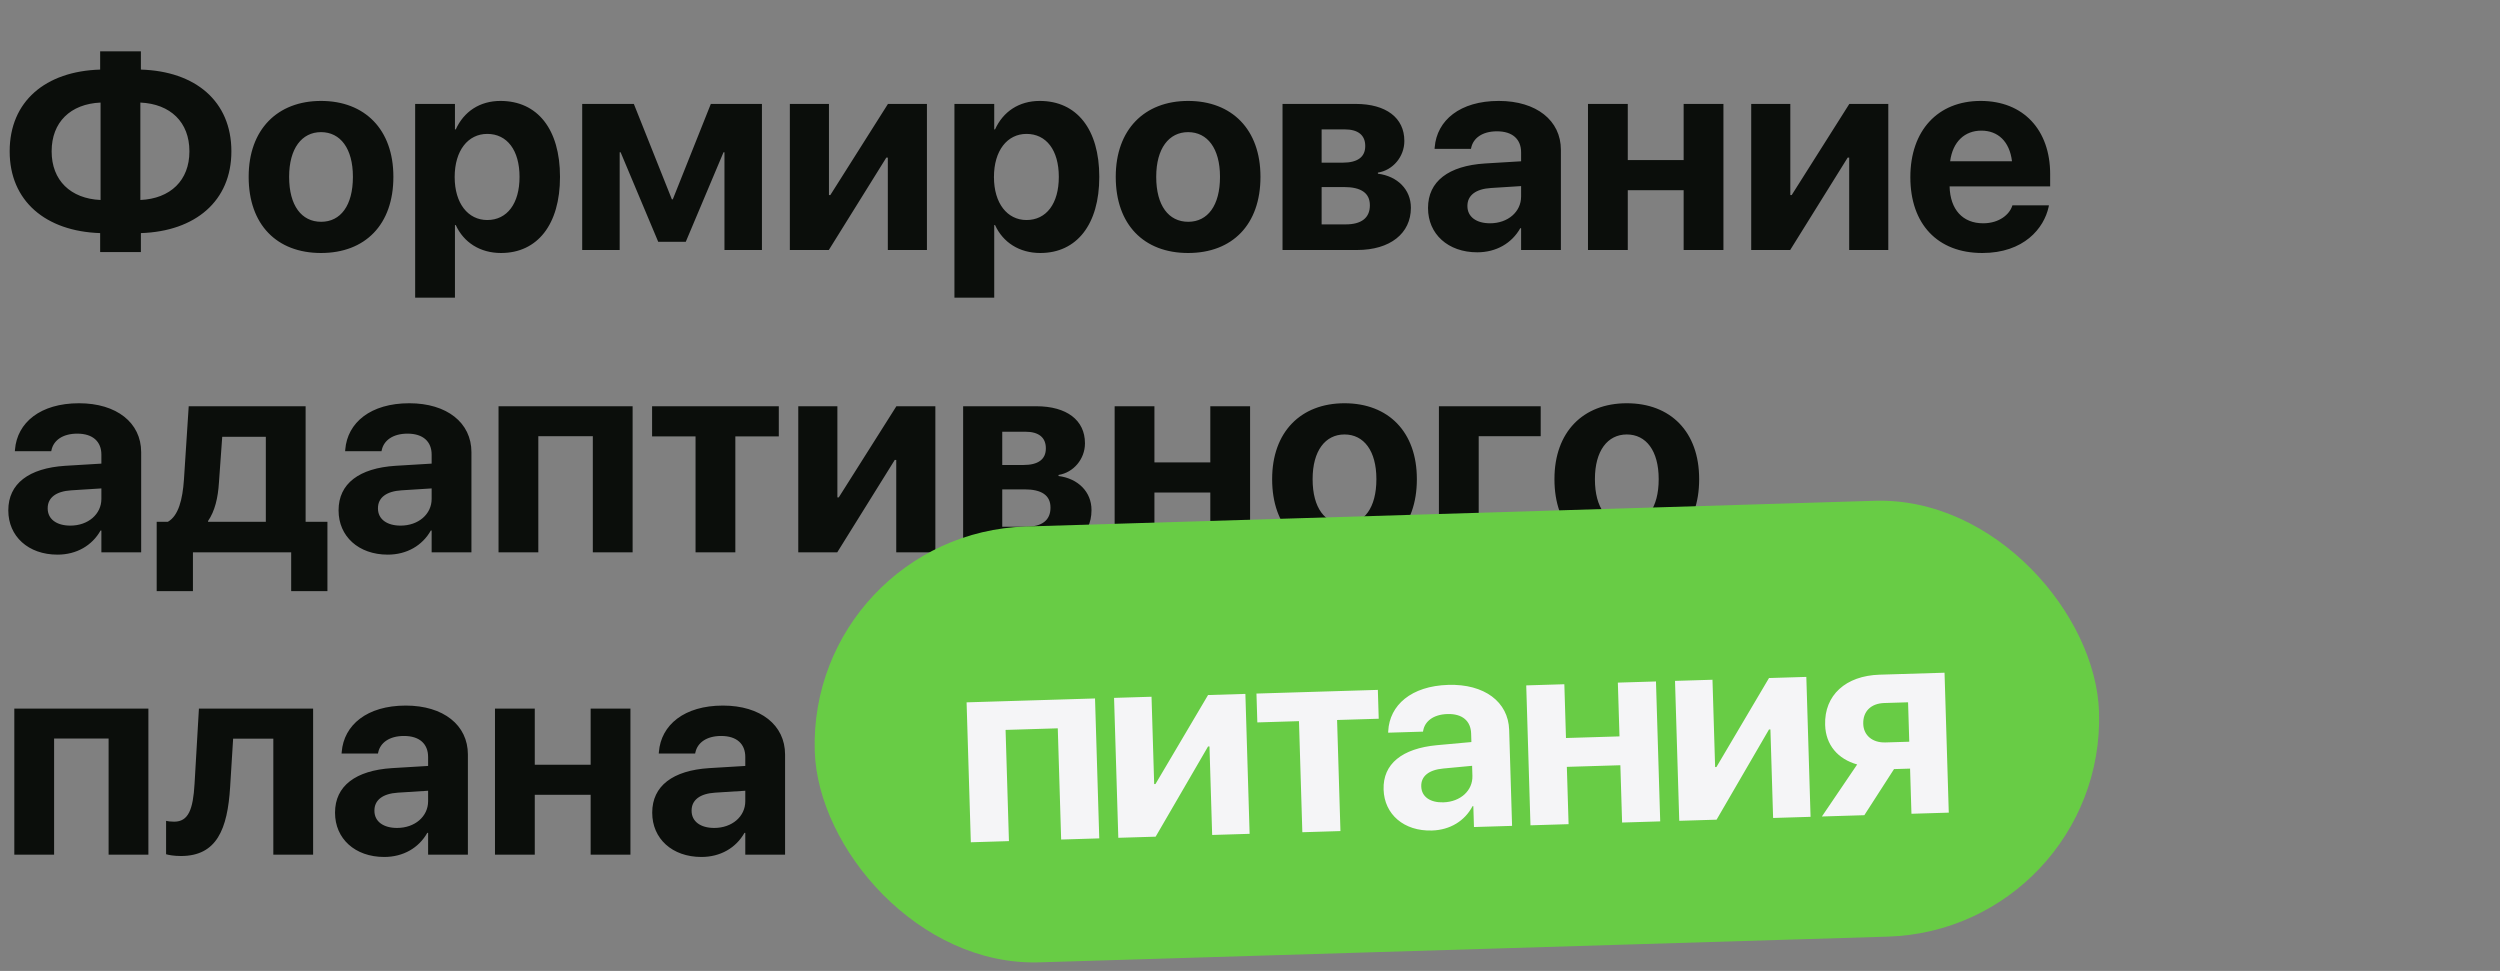
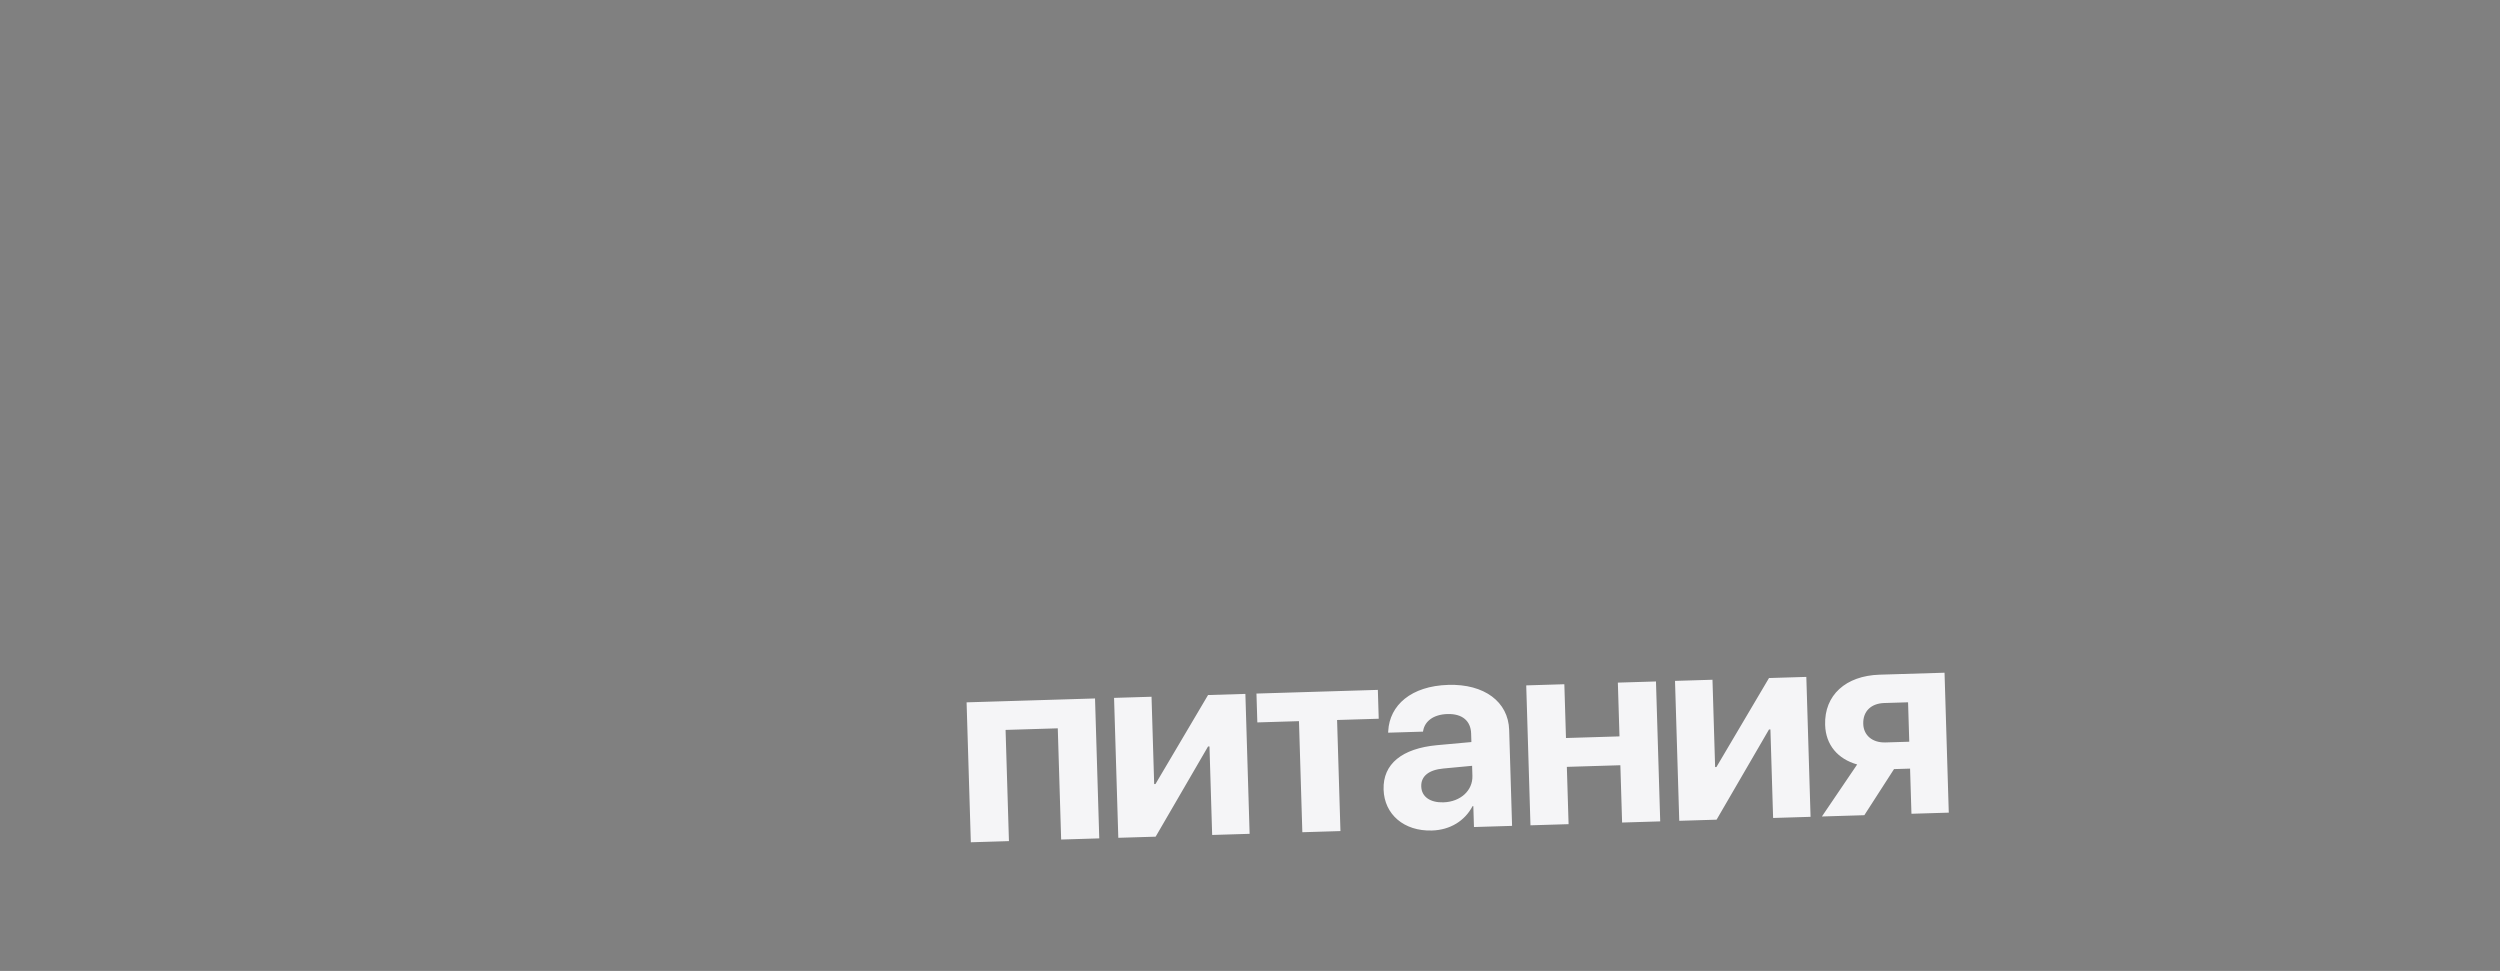
<svg xmlns="http://www.w3.org/2000/svg" width="430" height="167" viewBox="0 0 430 167" fill="none">
  <rect x="0" y="0" width="430" height="167" fill="#808080" stroke="none" />
-   <path d="M17.227 43.352V40.094C7.852 39.789 1.664 34.562 1.664 26.055V26.008C1.664 17.43 7.828 12.25 17.227 11.969V8.828H24.234V11.969C33.633 12.25 39.797 17.43 39.797 26.008V26.055C39.797 34.562 33.609 39.789 24.234 40.094V43.352H17.227ZM8.883 26.055C8.883 31.023 12.141 34.164 17.297 34.398V17.641C12.117 17.875 8.883 21.016 8.883 26.008V26.055ZM24.141 17.641V34.398C29.32 34.164 32.578 31.023 32.578 26.055V26.008C32.578 21.016 29.32 17.875 24.141 17.641ZM55.215 43.516C47.598 43.516 42.77 38.617 42.77 30.438V30.391C42.77 22.305 47.692 17.359 55.215 17.359C62.739 17.359 67.661 22.258 67.661 30.391V30.438C67.661 38.641 62.809 43.516 55.215 43.516ZM55.239 38.148C58.59 38.148 60.7 35.336 60.7 30.438V30.391C60.7 25.539 58.544 22.727 55.215 22.727C51.911 22.727 49.731 25.539 49.731 30.391V30.438C49.731 35.359 51.864 38.148 55.239 38.148ZM71.407 51.203V17.875H78.251V22.258H78.392C79.775 19.211 82.493 17.359 86.079 17.359C92.454 17.359 96.321 22.234 96.321 30.414V30.438C96.321 38.594 92.454 43.516 86.173 43.516C82.564 43.516 79.751 41.688 78.392 38.711H78.251V51.203H71.407ZM83.806 37.844C87.228 37.844 89.36 35.008 89.36 30.438V30.414C89.36 25.82 87.204 23.031 83.806 23.031C80.501 23.031 78.204 25.891 78.204 30.438V30.461C78.204 34.984 80.501 37.844 83.806 37.844ZM106.584 43H100.138V17.875H109.021L115.56 34.281H115.724L122.263 17.875H131.052V43H124.607V26.195H124.443L117.951 41.594H113.216L106.748 26.195H106.584V43ZM135.854 43V17.875H142.58V33.555H142.815L152.729 17.875H159.432V43H152.705V27.109H152.447L142.557 43H135.854ZM164.163 51.203V17.875H171.007V22.258H171.147C172.53 19.211 175.249 17.359 178.835 17.359C185.21 17.359 189.077 22.234 189.077 30.414V30.438C189.077 38.594 185.21 43.516 178.928 43.516C175.319 43.516 172.507 41.688 171.147 38.711H171.007V51.203H164.163ZM176.561 37.844C179.983 37.844 182.116 35.008 182.116 30.438V30.414C182.116 25.82 179.96 23.031 176.561 23.031C173.257 23.031 170.96 25.891 170.96 30.438V30.461C170.96 34.984 173.257 37.844 176.561 37.844ZM204.355 43.516C196.738 43.516 191.909 38.617 191.909 30.438V30.391C191.909 22.305 196.831 17.359 204.355 17.359C211.878 17.359 216.8 22.258 216.8 30.391V30.438C216.8 38.641 211.949 43.516 204.355 43.516ZM204.378 38.148C207.73 38.148 209.839 35.336 209.839 30.438V30.391C209.839 25.539 207.683 22.727 204.355 22.727C201.05 22.727 198.87 25.539 198.87 30.391V30.438C198.87 35.359 201.003 38.148 204.378 38.148ZM220.594 43V17.875H233.18C238.406 17.875 241.547 20.266 241.547 24.227V24.273C241.547 26.945 239.578 29.289 237 29.688V29.875C240.351 30.297 242.672 32.594 242.672 35.711V35.758C242.672 40.141 239.109 43 233.414 43H220.594ZM227.32 27.977H230.976C233.484 27.977 234.82 27.016 234.82 25.141V25.094C234.82 23.242 233.578 22.258 231.328 22.258H227.32V27.977ZM227.32 38.594H231.469C234.14 38.594 235.617 37.492 235.617 35.336V35.289C235.617 33.18 234.07 32.172 231.164 32.172H227.32V38.594ZM254.082 43.398C249.043 43.398 245.621 40.234 245.621 35.805V35.758C245.621 31.188 249.161 28.516 255.418 28.117L261.629 27.742V26.195C261.629 23.969 260.176 22.586 257.481 22.586C254.926 22.586 253.403 23.781 253.051 25.398L253.004 25.609H246.746L246.77 25.328C247.145 20.688 251.129 17.359 257.786 17.359C264.254 17.359 268.473 20.711 268.473 25.773V43H261.629V39.25H261.489C260.036 41.828 257.364 43.398 254.082 43.398ZM252.395 35.453C252.395 37.305 253.942 38.406 256.286 38.406C259.356 38.406 261.629 36.438 261.629 33.812V32.008L256.45 32.336C253.801 32.5 252.395 33.625 252.395 35.406V35.453ZM289.587 43V32.711H279.977V43H273.134V17.875H279.977V27.531H289.587V17.875H296.431V43H289.587ZM301.208 43V17.875H307.935V33.555H308.169L318.083 17.875H324.787V43H318.06V27.109H317.802L307.912 43H301.208ZM340.955 43.516C333.244 43.516 328.58 38.523 328.58 30.484V30.461C328.58 22.469 333.291 17.359 340.674 17.359C348.033 17.359 352.627 22.352 352.627 29.945V32.055H335.33C335.424 36.062 337.603 38.406 341.096 38.406C343.908 38.406 345.619 36.859 346.088 35.453L346.135 35.312H352.416L352.369 35.57C351.572 39.273 348.103 43.516 340.955 43.516ZM340.791 22.469C337.955 22.469 335.869 24.344 335.424 27.742H346.064C345.643 24.273 343.603 22.469 340.791 22.469ZM9.891 95.398C4.852 95.398 1.43 92.234 1.43 87.805V87.758C1.43 83.188 4.969 80.516 11.227 80.117L17.438 79.742V78.195C17.438 75.969 15.984 74.586 13.289 74.586C10.734 74.586 9.211 75.781 8.859 77.398L8.812 77.609H2.555L2.578 77.328C2.953 72.688 6.938 69.359 13.594 69.359C20.062 69.359 24.281 72.711 24.281 77.773V95H17.438V91.25H17.297C15.844 93.828 13.172 95.398 9.891 95.398ZM8.203 87.453C8.203 89.305 9.75 90.406 12.094 90.406C15.164 90.406 17.438 88.438 17.438 85.812V84.008L12.258 84.336C9.609 84.5 8.203 85.625 8.203 87.406V87.453ZM33.184 101.68H26.95V89.75H28.872C30.7 88.719 31.403 85.906 31.637 82.508L32.458 69.875H52.567V89.75H56.317V101.68H50.083V95H33.184V101.68ZM45.723 89.75V75.125H38.223L37.661 82.953C37.497 85.648 36.958 87.898 35.786 89.609V89.75H45.723ZM66.696 95.398C61.657 95.398 58.235 92.234 58.235 87.805V87.758C58.235 83.188 61.775 80.516 68.032 80.117L74.243 79.742V78.195C74.243 75.969 72.79 74.586 70.095 74.586C67.54 74.586 66.017 75.781 65.665 77.398L65.618 77.609H59.36L59.384 77.328C59.759 72.688 63.743 69.359 70.4 69.359C76.868 69.359 81.087 72.711 81.087 77.773V95H74.243V91.25H74.103C72.65 93.828 69.978 95.398 66.696 95.398ZM65.009 87.453C65.009 89.305 66.556 90.406 68.9 90.406C71.97 90.406 74.243 88.438 74.243 85.812V84.008L69.064 84.336C66.415 84.5 65.009 85.625 65.009 87.406V87.453ZM85.748 95V69.875H108.81V95H101.966V75.031H92.591V95H85.748ZM133.955 69.875V75.055H126.479V95H119.635V75.055H112.158V69.875H133.955ZM137.303 95V69.875H144.03V85.555H144.264L154.178 69.875H160.882V95H154.155V79.109H153.897L144.007 95H137.303ZM165.659 95V69.875H178.245C183.472 69.875 186.613 72.266 186.613 76.227V76.273C186.613 78.945 184.644 81.289 182.066 81.688V81.875C185.417 82.297 187.738 84.594 187.738 87.711V87.758C187.738 92.141 184.175 95 178.48 95H165.659ZM172.386 79.977H176.042C178.55 79.977 179.886 79.016 179.886 77.141V77.094C179.886 75.242 178.644 74.258 176.394 74.258H172.386V79.977ZM172.386 90.594H176.534C179.206 90.594 180.683 89.492 180.683 87.336V87.289C180.683 85.18 179.136 84.172 176.23 84.172H172.386V90.594ZM208.172 95V84.711H198.562V95H191.719V69.875H198.562V79.531H208.172V69.875H215.015V95H208.172ZM231.254 95.516C223.637 95.516 218.809 90.617 218.809 82.438V82.391C218.809 74.305 223.731 69.359 231.254 69.359C238.778 69.359 243.7 74.258 243.7 82.391V82.438C243.7 90.641 238.848 95.516 231.254 95.516ZM231.278 90.148C234.629 90.148 236.739 87.336 236.739 82.438V82.391C236.739 77.539 234.582 74.727 231.254 74.727C227.95 74.727 225.77 77.539 225.77 82.391V82.438C225.77 87.359 227.903 90.148 231.278 90.148ZM265.001 75.031H254.337V95H247.493V69.875H265.001V75.031ZM279.81 95.516C272.193 95.516 267.365 90.617 267.365 82.438V82.391C267.365 74.305 272.287 69.359 279.81 69.359C287.333 69.359 292.255 74.258 292.255 82.391V82.438C292.255 90.641 287.404 95.516 279.81 95.516ZM279.833 90.148C283.185 90.148 285.294 87.336 285.294 82.438V82.391C285.294 77.539 283.138 74.727 279.81 74.727C276.505 74.727 274.326 77.539 274.326 82.391V82.438C274.326 87.359 276.458 90.148 279.833 90.148ZM2.461 147V121.875H25.523V147H18.68V127.031H9.305V147H2.461ZM39.583 135.352C39.137 142.617 37.286 147.234 31.122 147.234C29.856 147.234 28.965 147.047 28.567 146.93V141.188C28.848 141.258 29.317 141.328 29.95 141.328C32.387 141.328 33.208 139.289 33.465 134.789L34.215 121.875H53.856V147H47.012V127.055H40.098L39.583 135.352ZM66.087 147.398C61.048 147.398 57.626 144.234 57.626 139.805V139.758C57.626 135.188 61.165 132.516 67.423 132.117L73.634 131.742V130.195C73.634 127.969 72.181 126.586 69.485 126.586C66.931 126.586 65.407 127.781 65.056 129.398L65.009 129.609H58.751L58.775 129.328C59.15 124.688 63.134 121.359 69.79 121.359C76.259 121.359 80.478 124.711 80.478 129.773V147H73.634V143.25H73.493C72.04 145.828 69.368 147.398 66.087 147.398ZM64.4 139.453C64.4 141.305 65.946 142.406 68.29 142.406C71.36 142.406 73.634 140.438 73.634 137.812V136.008L68.454 136.336C65.806 136.5 64.4 137.625 64.4 139.406V139.453ZM101.591 147V136.711H91.982V147H85.138V121.875H91.982V131.531H101.591V121.875H108.435V147H101.591ZM120.643 147.398C115.604 147.398 112.182 144.234 112.182 139.805V139.758C112.182 135.188 115.721 132.516 121.979 132.117L128.19 131.742V130.195C128.19 127.969 126.737 126.586 124.041 126.586C121.487 126.586 119.963 127.781 119.612 129.398L119.565 129.609H113.307L113.33 129.328C113.705 124.688 117.69 121.359 124.346 121.359C130.815 121.359 135.033 124.711 135.033 129.773V147H128.19V143.25H128.049C126.596 145.828 123.924 147.398 120.643 147.398ZM118.955 139.453C118.955 141.305 120.502 142.406 122.846 142.406C125.916 142.406 128.19 140.438 128.19 137.812V136.008L123.01 136.336C120.362 136.5 118.955 137.625 118.955 139.406V139.453ZM149.066 147V121.875H172.128V147H165.284V127.031H155.909V147H149.066ZM176.906 147V121.875H183.633V137.555H183.867L193.781 121.875H200.484V147H193.758V131.109H193.5L183.609 147H176.906ZM225.629 121.875V127.055H218.153V147H211.309V127.055H203.832V121.875H225.629ZM235.938 147.398C230.899 147.398 227.477 144.234 227.477 139.805V139.758C227.477 135.188 231.016 132.516 237.274 132.117L243.485 131.742V130.195C243.485 127.969 242.032 126.586 239.337 126.586C236.782 126.586 235.259 127.781 234.907 129.398L234.86 129.609H228.602L228.626 129.328C229.001 124.688 232.985 121.359 239.641 121.359C246.11 121.359 250.329 124.711 250.329 129.773V147H243.485V143.25H243.345C241.891 145.828 239.22 147.398 235.938 147.398ZM234.251 139.453C234.251 141.305 235.798 142.406 238.141 142.406C241.212 142.406 243.485 140.438 243.485 137.812V136.008L238.306 136.336C235.657 136.5 234.251 137.625 234.251 139.406V139.453ZM271.443 147V136.711H261.833V147H254.99V121.875H261.833V131.531H271.443V121.875H278.287V147H271.443ZM283.064 147V121.875H289.791V137.555H290.025L299.939 121.875H306.643V147H299.916V131.109H299.658L289.768 147H283.064ZM326.116 147V138.891H323.233L317.655 147H310.038L316.647 137.859C313.225 136.781 311.116 134.203 311.116 130.617V130.57C311.116 125.25 315.077 121.875 321.17 121.875H332.819V147H326.116ZM321.85 134.062H326.116V126.984H321.85C319.436 126.984 317.96 128.391 317.96 130.594V130.641C317.96 132.633 319.46 134.062 321.85 134.062Z" fill="#0B0E0B" />
-   <rect x="139" y="91.694" width="221" height="75" rx="37.5" transform="rotate(-1.736 139 91.694)" fill="#68CC45" />
  <path d="M166.982 144.871L166.253 120.804L188.344 120.135L189.073 144.202L182.518 144.4L181.938 125.272L172.958 125.545L173.538 144.672L166.982 144.871ZM192.349 144.102L191.619 120.035L198.063 119.84L198.518 134.86L198.742 134.853L207.784 119.546L214.205 119.351L214.934 143.418L208.491 143.613L208.03 128.392L207.783 128.399L198.77 143.908L192.349 144.102ZM236.99 118.66L237.14 123.622L229.978 123.839L230.557 142.945L224.002 143.143L223.423 124.038L216.261 124.255L216.111 119.293L236.99 118.66ZM246.304 142.849C241.477 142.996 238.108 140.064 237.979 135.821L237.978 135.776C237.845 131.398 241.158 128.736 247.14 128.173L253.079 127.633L253.034 126.152C252.969 124.019 251.537 122.736 248.955 122.815C246.508 122.889 245.084 124.078 244.794 125.637L244.755 125.841L238.761 126.022L238.775 125.752C239 121.296 242.72 117.992 249.096 117.799C255.292 117.612 259.43 120.699 259.577 125.549L260.077 142.05L253.522 142.249L253.413 138.657L253.278 138.661C251.961 141.172 249.447 142.754 246.304 142.849ZM244.457 135.288C244.511 137.061 246.025 138.072 248.27 138.003C251.211 137.914 253.331 135.963 253.255 133.448L253.203 131.719L248.251 132.184C245.718 132.418 244.404 133.536 244.456 135.243L244.457 135.288ZM279.001 141.477L278.702 131.621L269.497 131.9L269.796 141.756L263.24 141.954L262.511 117.887L269.067 117.688L269.347 126.938L278.552 126.659L278.271 117.41L284.827 117.211L285.556 141.278L279.001 141.477ZM288.832 141.179L288.102 117.112L294.546 116.916L295.001 131.936L295.225 131.929L304.267 116.622L310.688 116.427L311.417 140.494L304.974 140.69L304.512 125.468L304.265 125.475L295.252 140.984L288.832 141.179ZM328.769 139.968L328.533 132.201L325.772 132.284L320.664 140.214L313.368 140.435L319.433 131.488C316.124 130.554 314.029 128.146 313.925 124.711L313.923 124.666C313.769 119.57 317.465 116.222 323.302 116.045L334.46 115.707L335.19 139.774L328.769 139.968ZM324.307 127.7L328.393 127.576L328.188 120.796L324.102 120.919C321.789 120.99 320.416 122.379 320.48 124.49L320.481 124.535C320.539 126.443 322.017 127.769 324.307 127.7Z" fill="#F5F5F7" />
</svg>